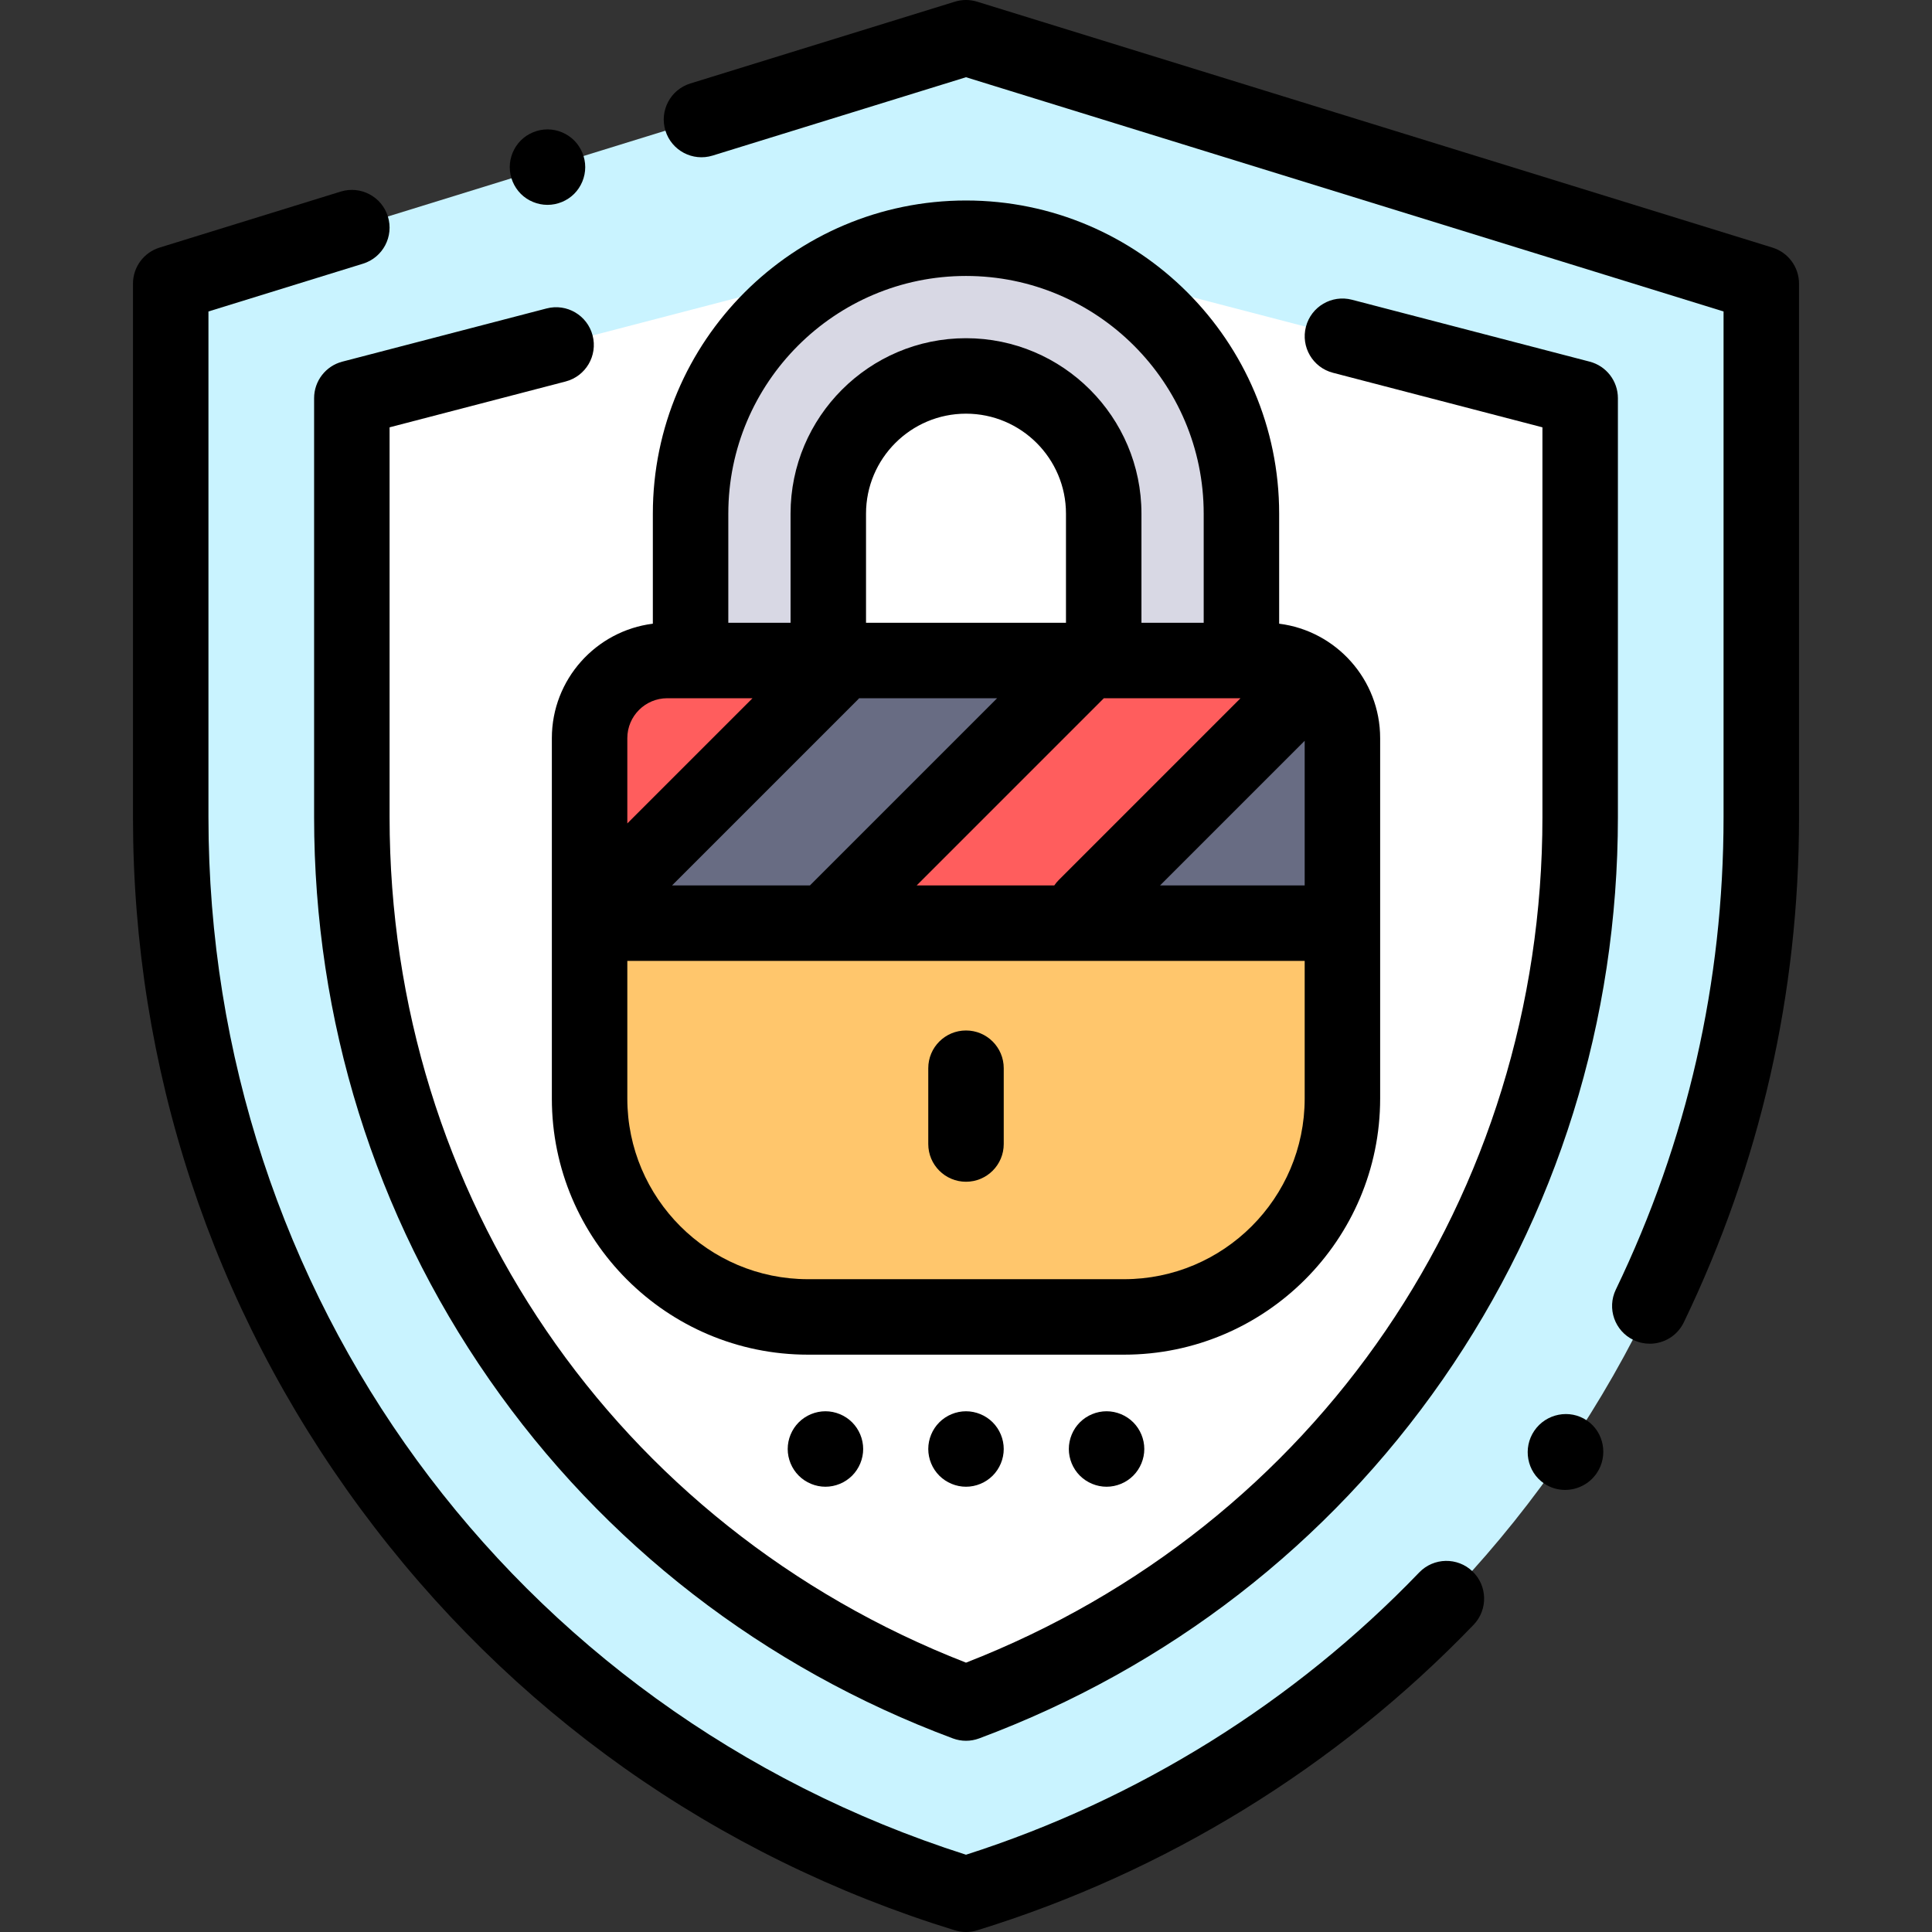
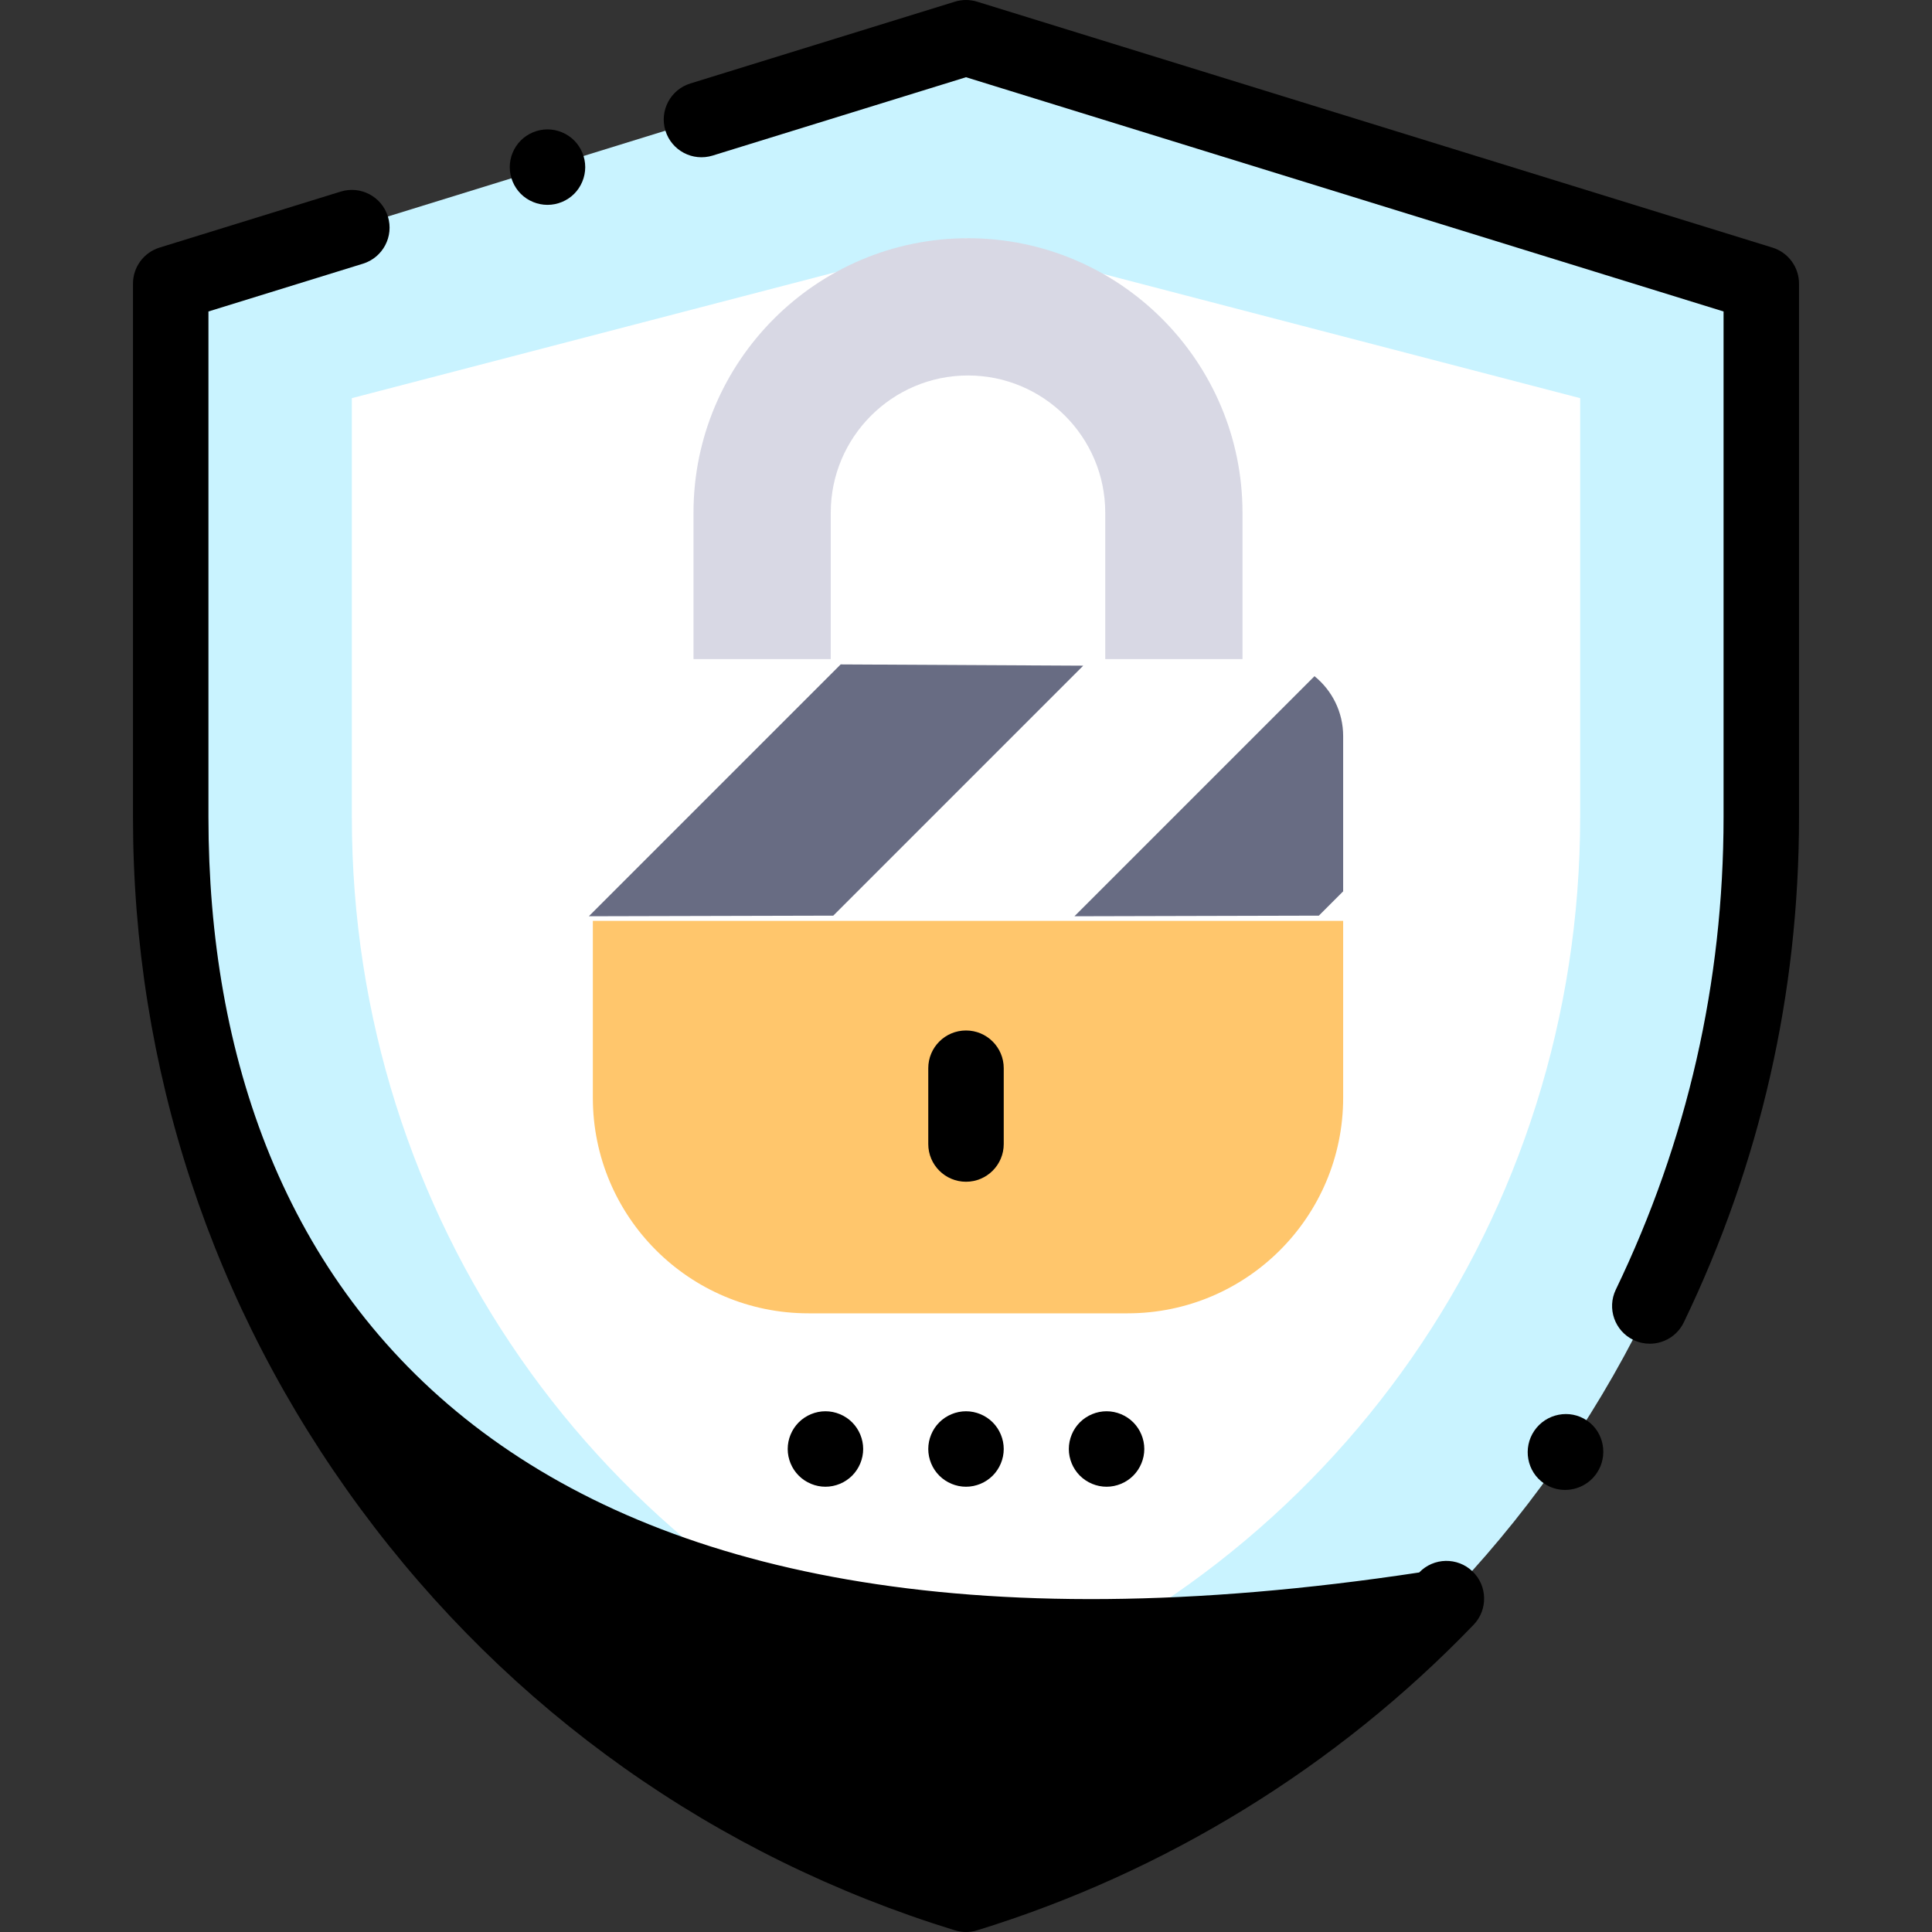
<svg xmlns="http://www.w3.org/2000/svg" version="1.1" id="Capa_1" x="0px" y="0px" viewBox="0 0 511.999 511.999" style="enable-background:new 0 0 511.999 511.999;" xml:space="preserve">
  <rect x="0" y="0" width="511.999" height="511.999" fill="#333333" stroke="none" />
  <path style="fill:#C9F3FF;" d="M256,502L256,502c125.281-38.587,210.759-154.354,210.759-285.443V75.168L256,10L45.241,75.168  v141.389C45.241,347.646,130.719,463.413,256,502L256,502z" />
  <path style="fill:#FFFFFF;" d="M93.241,105.517v111.041c0,105.706,64.801,198.252,162.759,234.765  c97.958-36.513,162.759-129.059,162.759-234.765V105.517L256,63.133L93.241,105.517z" />
-   <path style="fill:#FF5D5D;" d="M335.532,174.664H177.526c-11.276,0-20.417,9.141-20.417,20.417v48.961h198.84v-48.961  C355.949,183.805,346.808,174.664,335.532,174.664z" />
  <path style="fill:#FFC66C;" d="M157.109,244.042v46.867c0,31.554,25.58,57.134,57.134,57.134h84.572  c31.554,0,57.134-25.58,57.134-57.134v-46.867L157.109,244.042L157.109,244.042z" />
  <g>
    <polygon style="fill:#686C83;" points="287.065,176.411 220.822,242.654 156.051,242.816 222.79,176.077  " />
    <path style="fill:#686C83;" d="M355.949,195.081c0-6.418-2.964-12.141-7.595-15.884l-63.619,63.619l64.771-0.162l6.443-6.443   V195.081z" />
  </g>
  <path style="fill:#D8D8E4;" d="M256.529,63.133c-40.112,0-72.746,32.634-72.746,72.746v38.786h36.373v-38.786  c0-20.056,16.317-36.373,36.373-36.373s36.373,16.317,36.373,36.373v38.786h36.373v-38.786  C329.275,95.767,296.641,63.133,256.529,63.133z" />
  <path d="M469.713,65.614L258.954,0.446c-1.924-0.595-3.984-0.595-5.908,0l-70.101,21.675c-5.276,1.631-8.231,7.231-6.6,12.508  c1.631,5.276,7.229,8.231,12.508,6.6L256,20.467l200.759,62.076v134.014c0,43.75-9.605,85.873-28.55,125.199  c-2.397,4.976-0.307,10.952,4.669,13.349c1.399,0.675,2.877,0.993,4.333,0.993c3.721,0,7.293-2.086,9.016-5.662  c20.26-42.056,30.532-87.099,30.532-133.878V75.168C476.759,70.783,473.902,66.909,469.713,65.614z" />
  <path d="M420.558,376.451c-4.562-3.107-10.83-1.86-13.944,2.699c-0.004,0.007-0.009,0.014-0.014,0.021  c-3.102,4.567-1.967,10.858,2.598,13.963c1.701,1.157,3.639,1.708,5.562,1.708c3.236,0,6.43-1.562,8.379-4.424  C426.246,385.854,425.119,379.561,420.558,376.451z" />
-   <path d="M376.102,416.719c-33.101,34.419-74.574,60.238-120.104,74.8C135.781,453.126,55.241,343.018,55.241,216.557V82.543  L96.195,69.88c5.276-1.631,8.231-7.231,6.6-12.508c-1.631-5.276-7.23-8.231-12.508-6.6l-48,14.842  c-4.189,1.295-7.046,5.169-7.046,9.554v141.389c0,66.472,20.87,129.874,60.354,183.349c39.483,53.476,93.933,92.084,157.461,111.65  c0.959,0.296,1.951,0.443,2.943,0.443c0.992,0,1.984-0.147,2.943-0.443c49.919-15.375,95.417-43.375,131.575-80.974  c3.828-3.98,3.704-10.312-0.276-14.14C386.263,412.616,379.932,412.739,376.102,416.719z" />
+   <path d="M376.102,416.719C135.781,453.126,55.241,343.018,55.241,216.557V82.543  L96.195,69.88c5.276-1.631,8.231-7.231,6.6-12.508c-1.631-5.276-7.23-8.231-12.508-6.6l-48,14.842  c-4.189,1.295-7.046,5.169-7.046,9.554v141.389c0,66.472,20.87,129.874,60.354,183.349c39.483,53.476,93.933,92.084,157.461,111.65  c0.959,0.296,1.951,0.443,2.943,0.443c0.992,0,1.984-0.147,2.943-0.443c49.919-15.375,95.417-43.375,131.575-80.974  c3.828-3.98,3.704-10.312-0.276-14.14C386.263,412.616,379.932,412.739,376.102,416.719z" />
  <path d="M145.09,54.29c2.63,0,5.21-1.06,7.07-2.92c1.859-1.86,2.93-4.44,2.93-7.08c0-2.63-1.07-5.21-2.93-7.07  c-1.86-1.86-4.44-2.93-7.07-2.93s-5.21,1.07-7.07,2.93c-1.859,1.86-2.93,4.44-2.93,7.07c0,2.64,1.07,5.21,2.93,7.08  C139.88,53.23,142.46,54.29,145.09,54.29z" />
-   <path d="M144.849,81.743L90.721,95.84c-4.405,1.147-7.479,5.125-7.479,9.677v111.041c0,53.808,16.057,105.345,46.435,149.038  c30.274,43.545,72.749,76.429,122.832,95.097c1.126,0.42,2.309,0.63,3.492,0.63c1.183,0,2.366-0.21,3.492-0.63  c50.083-18.668,92.558-51.552,122.832-95.097c30.378-43.693,46.435-95.23,46.435-149.038V105.517c0-4.552-3.074-8.53-7.479-9.677  l-63-16.406c-5.343-1.39-10.806,1.812-12.198,7.157s1.813,10.806,7.157,12.197l55.521,14.458v103.311  c0,100.29-59.832,187.832-152.759,224.063c-92.927-36.23-152.759-123.772-152.759-224.063V113.246l46.649-12.148  c5.344-1.392,8.549-6.853,7.156-12.197C155.656,83.556,150.2,80.348,144.849,81.743z" />
-   <path d="M256,53.133c-45.761,0-82.99,37.229-82.99,82.991v29.162c-15.065,1.885-26.764,14.763-26.764,30.331v95.506  c0,37.428,30.449,67.877,67.877,67.877h83.754c37.428,0,67.877-30.449,67.877-67.877v-95.506c0-15.568-11.698-28.447-26.764-30.331  v-29.162C338.99,90.362,301.761,53.133,256,53.133z M345.754,234.65h-38.329l38.329-38.329V234.65z M282.495,165.039h-52.99v-28.916  c0-14.61,11.886-26.496,26.495-26.496s26.495,11.886,26.495,26.496V165.039z M227.351,185.395c0.114-0.114,0.214-0.238,0.322-0.356  h36.575l-49.61,49.611h-36.542L227.351,185.395z M292.533,185.039h36.218l-48.169,48.17c-0.45,0.45-0.841,0.934-1.188,1.441h-36.472  L292.533,185.039z M193.01,136.123c0-34.733,28.257-62.991,62.99-62.991s62.99,28.257,62.99,62.991v28.916h-16.495v-28.916  c0-25.638-20.857-46.496-46.495-46.496s-46.495,20.858-46.495,46.496v28.916H193.01V136.123z M176.824,185.039h6.186h16.413  l-33.176,33.176v-22.599C166.246,189.784,170.991,185.039,176.824,185.039z M297.877,339h-83.754  c-26.399,0-47.877-21.478-47.877-47.877V254.65h179.508v36.473C345.754,317.522,324.276,339,297.877,339z" />
  <path d="M256,273.087c-5.522,0-10,4.478-10,10v20.088c0,5.522,4.478,10,10,10s10-4.478,10-10v-20.088  C266,277.564,261.522,273.087,256,273.087z" />
  <path d="M248.93,376.929c-1.86,1.86-2.93,4.44-2.93,7.07s1.069,5.21,2.93,7.069c1.86,1.86,4.44,2.931,7.07,2.931  s5.21-1.07,7.069-2.931C264.93,389.21,266,386.63,266,384s-1.07-5.21-2.931-7.07C261.21,375.07,258.63,374,256,374  S250.79,375.069,248.93,376.929z" />
  <path d="M286.18,376.929c-1.86,1.86-2.93,4.44-2.93,7.07s1.069,5.21,2.93,7.069c1.86,1.86,4.44,2.931,7.07,2.931  s5.21-1.07,7.069-2.931c1.86-1.859,2.931-4.439,2.931-7.069s-1.07-5.21-2.931-7.07c-1.859-1.86-4.439-2.93-7.069-2.93  S288.04,375.069,286.18,376.929z" />
  <path d="M211.68,376.929c-1.86,1.86-2.93,4.44-2.93,7.07s1.069,5.21,2.93,7.069c1.86,1.86,4.44,2.931,7.07,2.931  s5.21-1.07,7.069-2.931c1.86-1.859,2.931-4.439,2.931-7.069s-1.07-5.21-2.931-7.07c-1.859-1.86-4.439-2.93-7.069-2.93  S213.54,375.069,211.68,376.929z" />
  <g>
</g>
  <g>
</g>
  <g>
</g>
  <g>
</g>
  <g>
</g>
  <g>
</g>
  <g>
</g>
  <g>
</g>
  <g>
</g>
  <g>
</g>
  <g>
</g>
  <g>
</g>
  <g>
</g>
  <g>
</g>
  <g>
</g>
</svg>